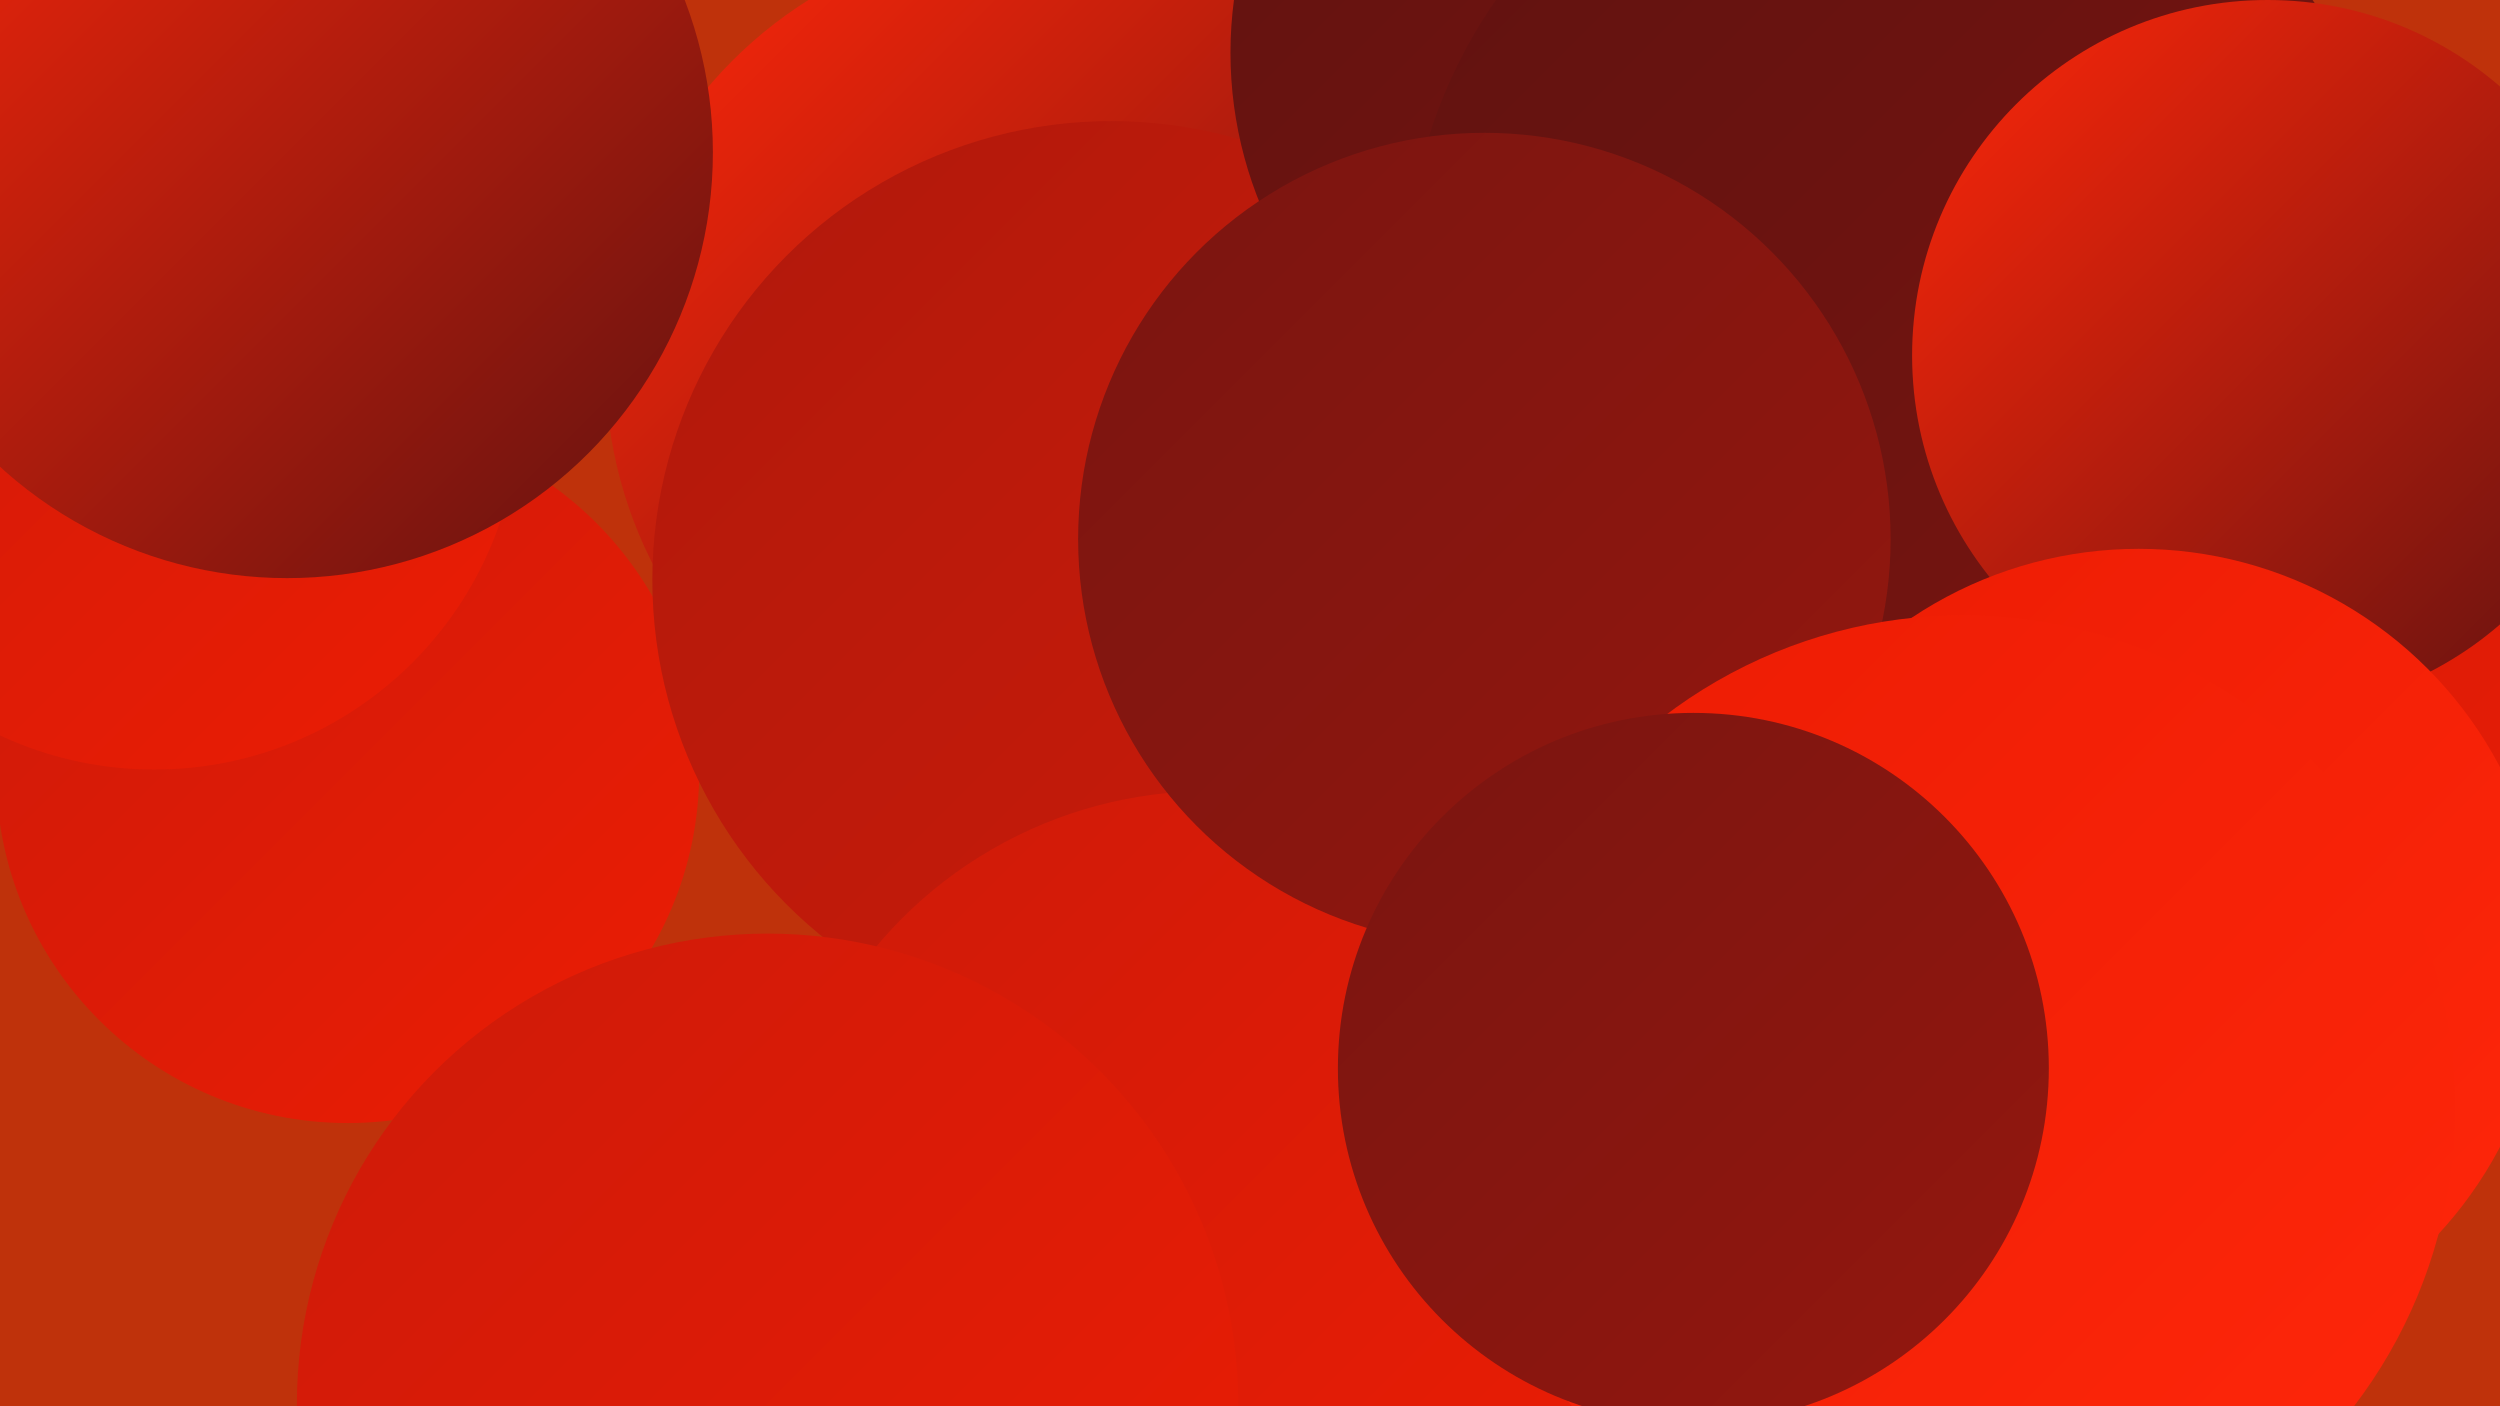
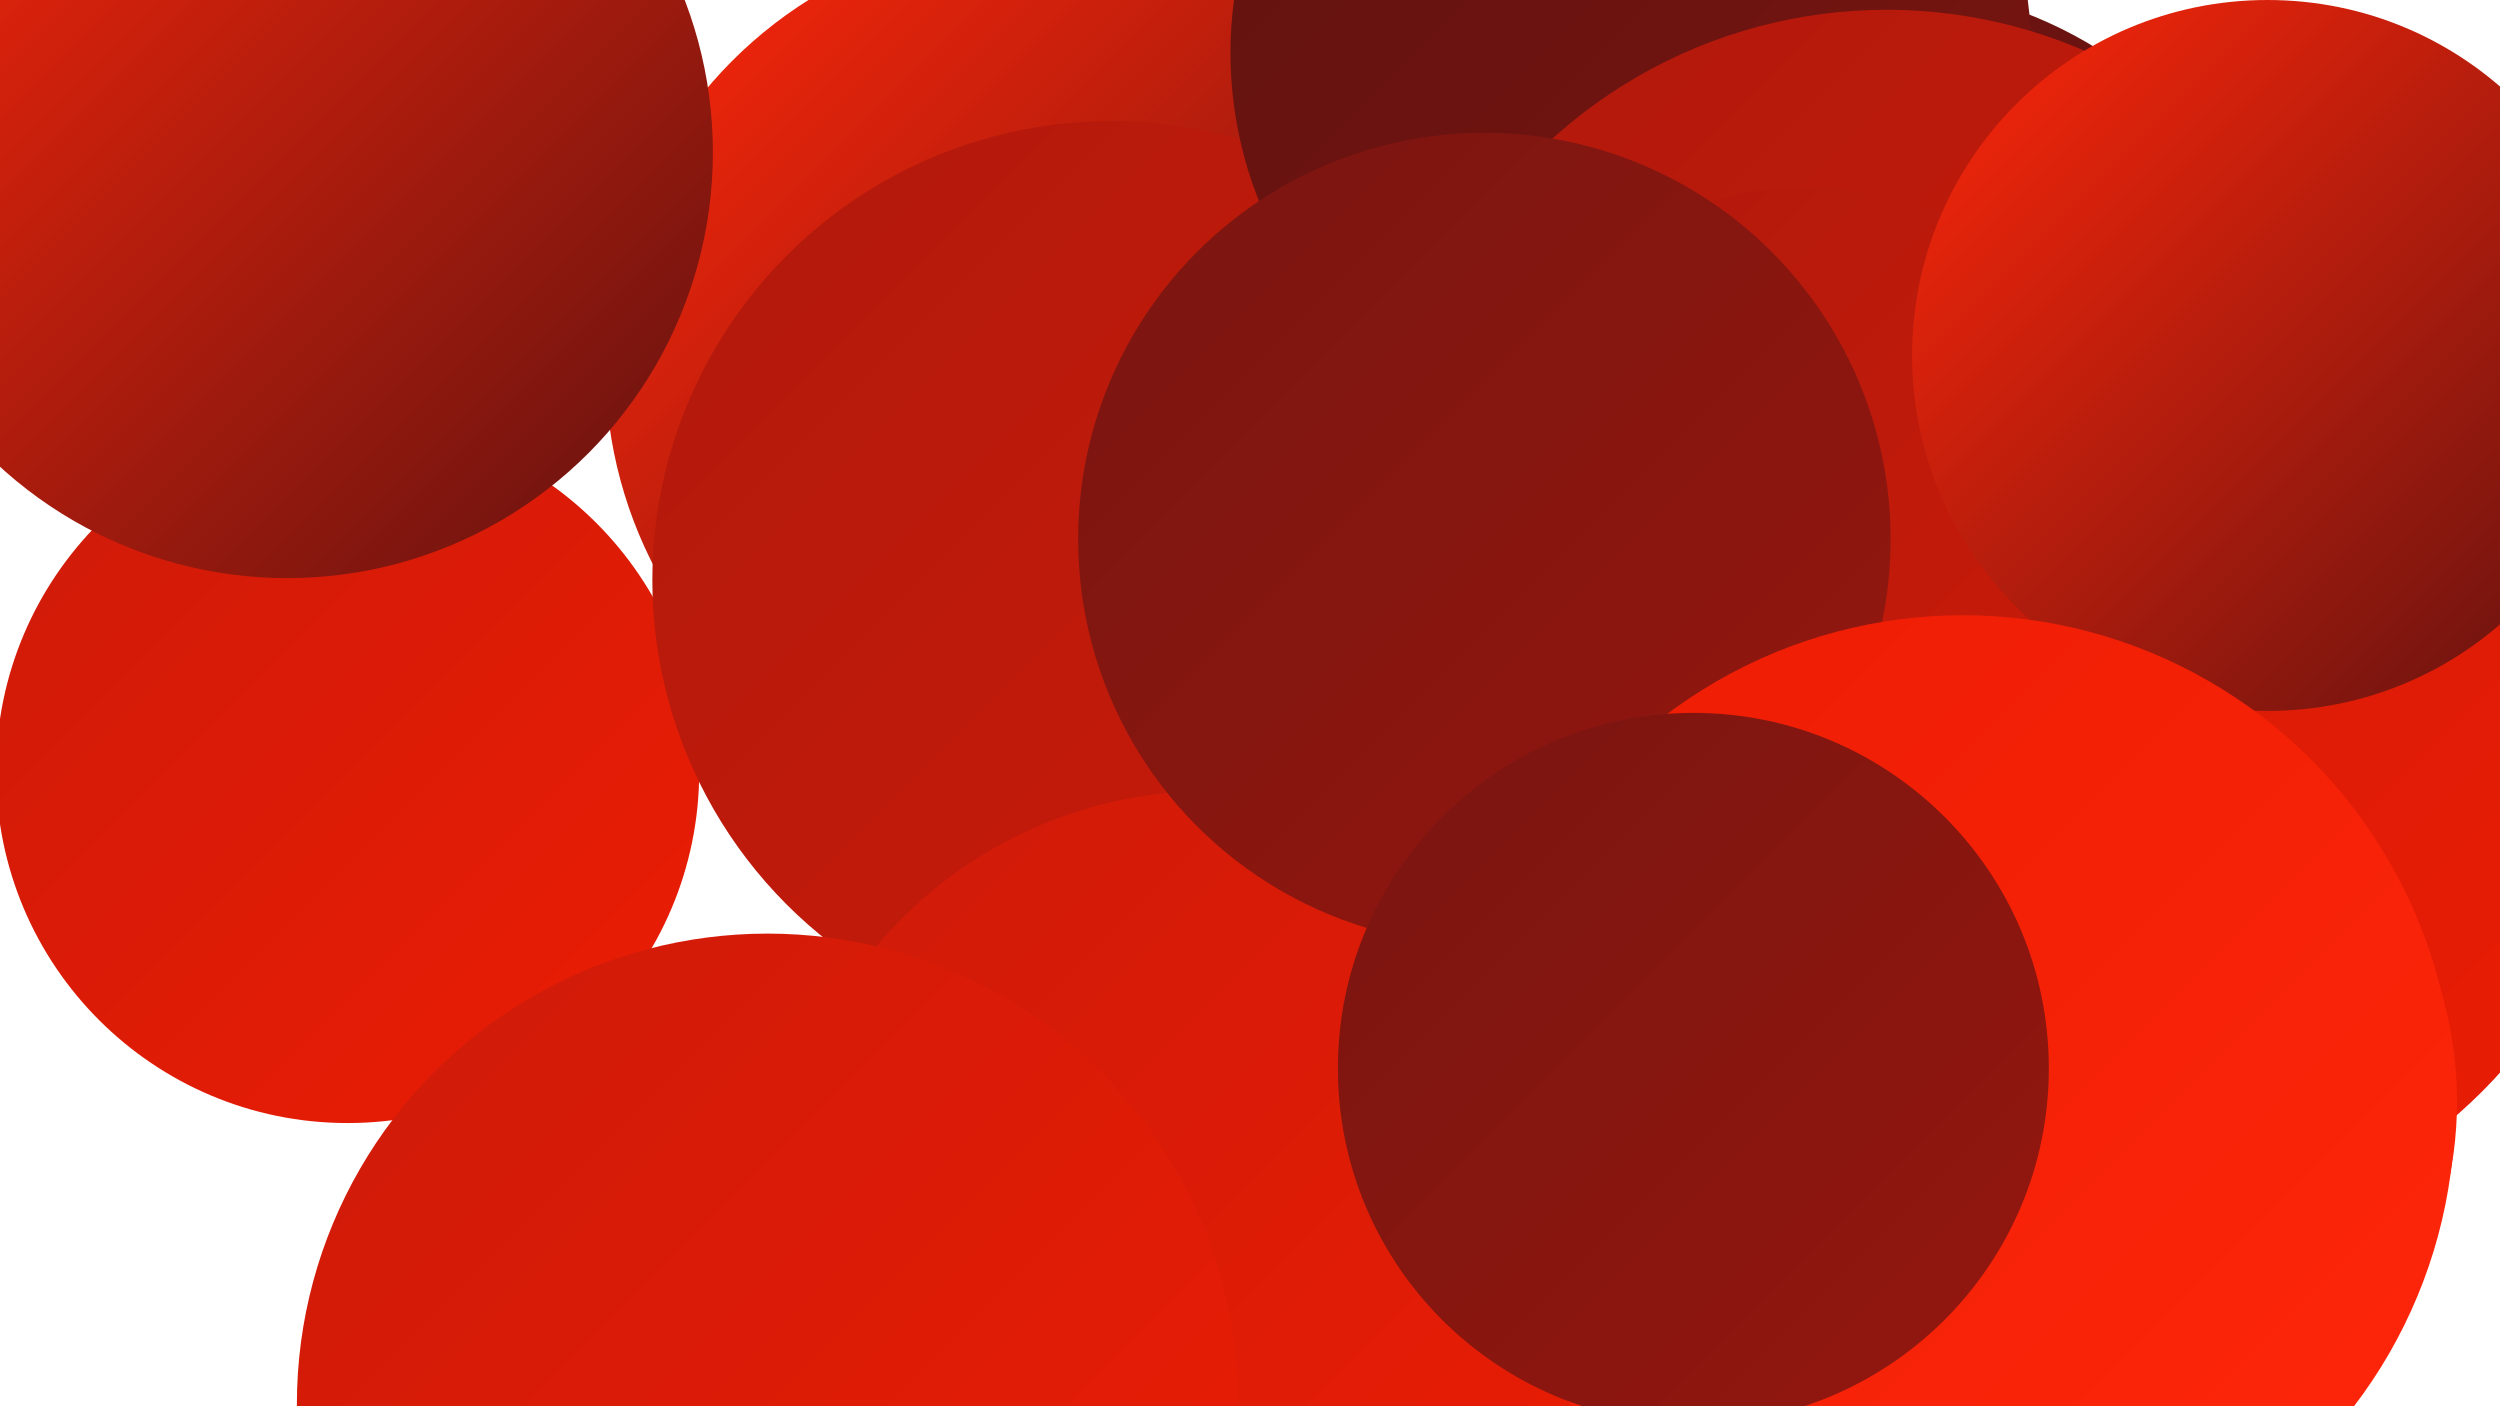
<svg xmlns="http://www.w3.org/2000/svg" width="1280" height="720">
  <defs>
    <linearGradient id="grad0" x1="0%" y1="0%" x2="100%" y2="100%">
      <stop offset="0%" style="stop-color:#601210;stop-opacity:1" />
      <stop offset="100%" style="stop-color:#7a1510;stop-opacity:1" />
    </linearGradient>
    <linearGradient id="grad1" x1="0%" y1="0%" x2="100%" y2="100%">
      <stop offset="0%" style="stop-color:#7a1510;stop-opacity:1" />
      <stop offset="100%" style="stop-color:#94170f;stop-opacity:1" />
    </linearGradient>
    <linearGradient id="grad2" x1="0%" y1="0%" x2="100%" y2="100%">
      <stop offset="0%" style="stop-color:#94170f;stop-opacity:1" />
      <stop offset="100%" style="stop-color:#b0190c;stop-opacity:1" />
    </linearGradient>
    <linearGradient id="grad3" x1="0%" y1="0%" x2="100%" y2="100%">
      <stop offset="0%" style="stop-color:#b0190c;stop-opacity:1" />
      <stop offset="100%" style="stop-color:#cd1b09;stop-opacity:1" />
    </linearGradient>
    <linearGradient id="grad4" x1="0%" y1="0%" x2="100%" y2="100%">
      <stop offset="0%" style="stop-color:#cd1b09;stop-opacity:1" />
      <stop offset="100%" style="stop-color:#ec1c04;stop-opacity:1" />
    </linearGradient>
    <linearGradient id="grad5" x1="0%" y1="0%" x2="100%" y2="100%">
      <stop offset="0%" style="stop-color:#ec1c04;stop-opacity:1" />
      <stop offset="100%" style="stop-color:#ff270a;stop-opacity:1" />
    </linearGradient>
    <linearGradient id="grad6" x1="0%" y1="0%" x2="100%" y2="100%">
      <stop offset="0%" style="stop-color:#ff270a;stop-opacity:1" />
      <stop offset="100%" style="stop-color:#601210;stop-opacity:1" />
    </linearGradient>
  </defs>
-   <rect width="1280" height="720" fill="#bf320b" />
  <circle cx="178" cy="395" r="180" fill="url(#grad4)" />
  <circle cx="532" cy="188" r="222" fill="url(#grad6)" />
  <circle cx="914" cy="638" r="235" fill="url(#grad0)" />
  <circle cx="958" cy="212" r="220" fill="url(#grad0)" />
  <circle cx="569" cy="297" r="235" fill="url(#grad3)" />
  <circle cx="835" cy="27" r="205" fill="url(#grad0)" />
  <circle cx="619" cy="627" r="222" fill="url(#grad4)" />
  <circle cx="966" cy="260" r="255" fill="url(#grad3)" />
-   <circle cx="79" cy="207" r="187" fill="url(#grad4)" />
  <circle cx="1087" cy="375" r="260" fill="url(#grad4)" />
  <circle cx="1059" cy="564" r="199" fill="url(#grad5)" />
  <circle cx="926" cy="277" r="181" fill="url(#grad3)" />
-   <circle cx="975" cy="146" r="255" fill="url(#grad0)" />
  <circle cx="1161" cy="182" r="182" fill="url(#grad6)" />
-   <circle cx="1095" cy="490" r="209" fill="url(#grad5)" />
  <circle cx="147" cy="78" r="218" fill="url(#grad6)" />
  <circle cx="760" cy="276" r="208" fill="url(#grad1)" />
  <circle cx="1005" cy="567" r="252" fill="url(#grad5)" />
  <circle cx="393" cy="719" r="241" fill="url(#grad4)" />
  <circle cx="867" cy="547" r="182" fill="url(#grad1)" />
</svg>